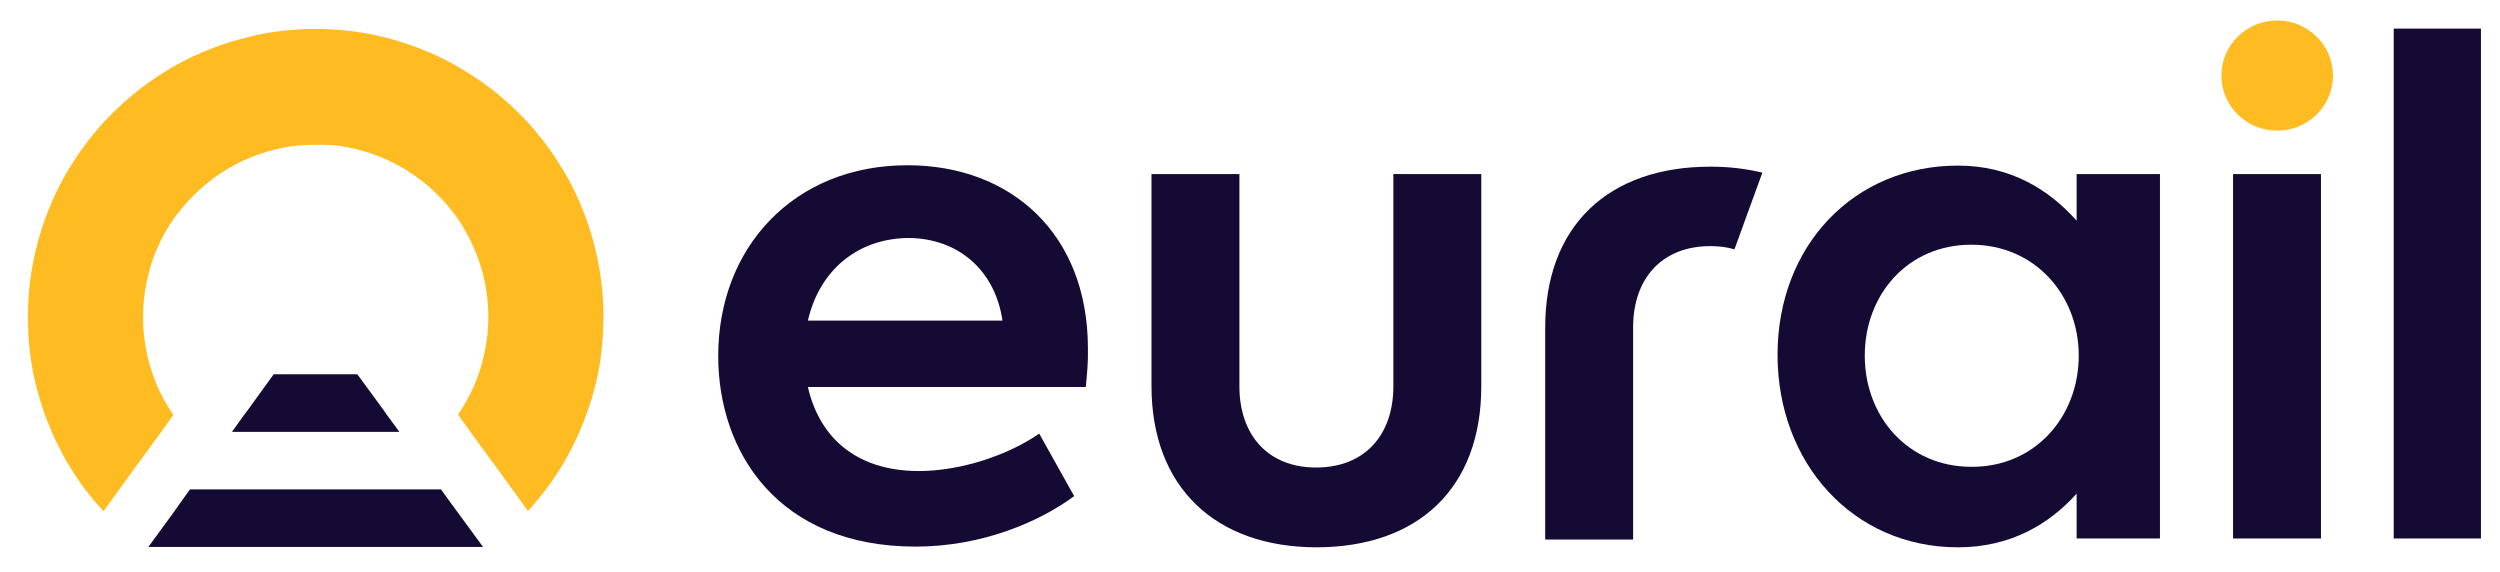
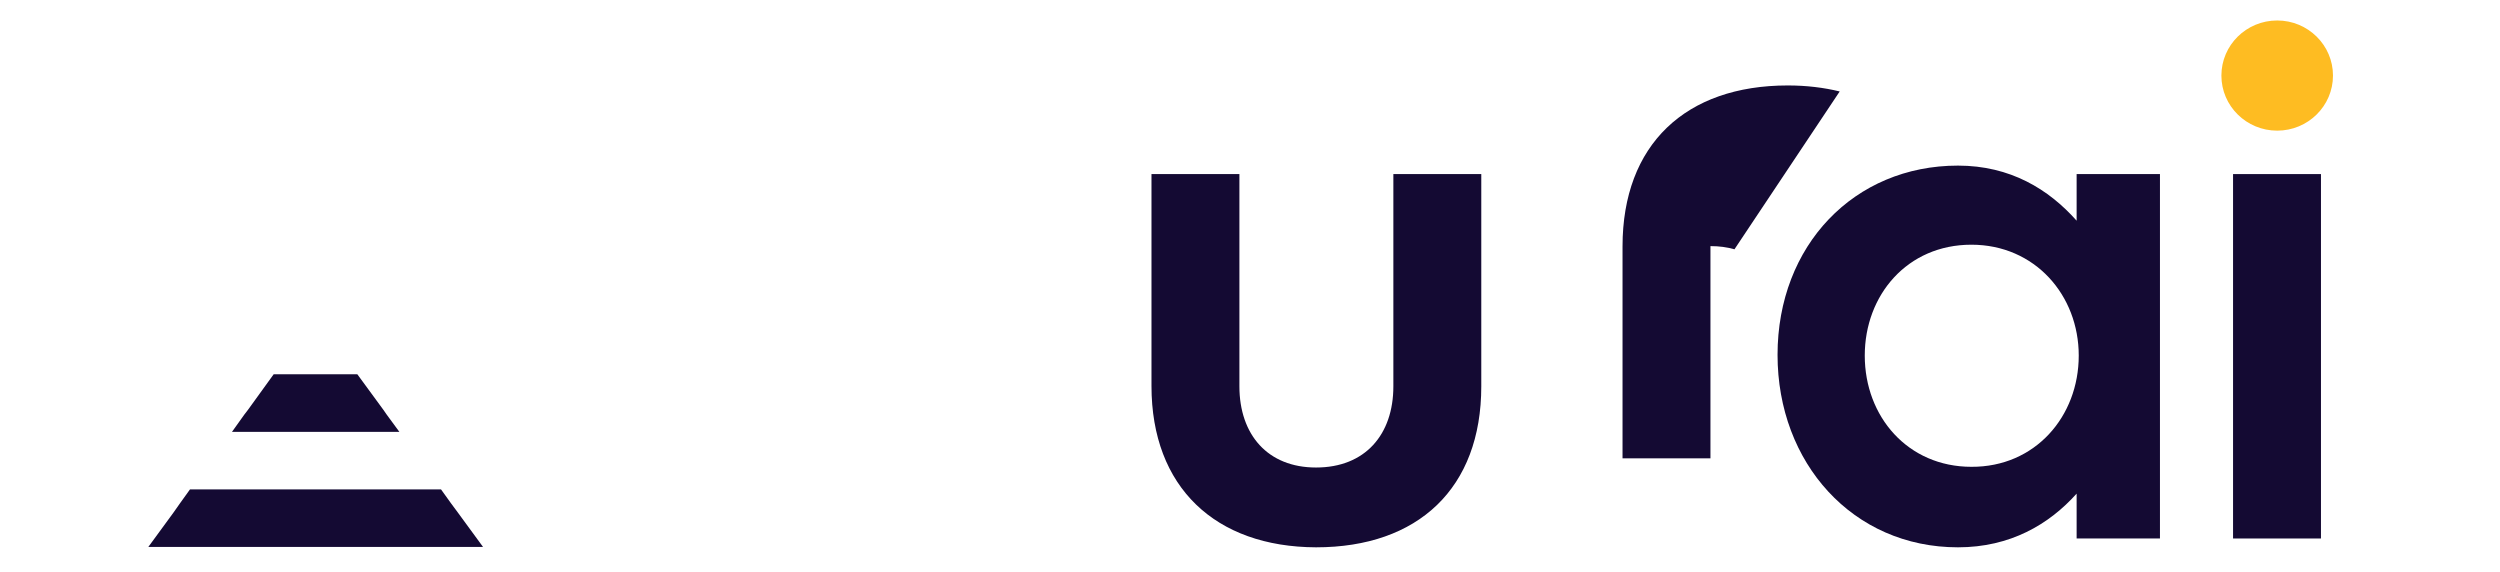
<svg xmlns="http://www.w3.org/2000/svg" id="Layer_1" x="0px" y="0px" viewBox="0 0 708 162" style="enable-background:new 0 0 708 162;" xml:space="preserve">
  <style type="text/css">	.st0{fill:#FEBC22;}	.st1{fill:#140A33;}</style>
  <g>
-     <path class="st0" d="M170.9,89.7c0,0.4,0,0.8,0,1.2c-0.1,5.2-0.6,10.2-1.6,15.1c-0.5,2.6-1.2,5.2-2,7.7c-0.9,2.9-2,5.8-3.2,8.6  c-1.3,3-2.8,5.9-4.4,8.7c-1.2,2-2.4,3.9-3.7,5.7l-1.3,1.8l-0.1,0.1c-1.6,2.1-3.3,4.2-5.1,6.1l-4.4-6.1l-5.3-7.3l-0.1-0.1l-6.5-8.9  l-3.5-4.9l0,0c2.4-3.5,4.4-7.3,5.8-11.4c0.7-1.9,1.2-3.9,1.7-6c0.7-3.3,1.1-6.8,1.1-10.3c0-3.5-0.4-7-1.1-10.3  c-1.4-6.3-4-12.2-7.5-17.4l0,0l-0.4-0.6l-0.5-0.6c-3-4.1-6.6-7.6-10.7-10.6c-4.4-3.2-9.4-5.7-14.8-7.3c-2.9-0.9-5.9-1.5-9-1.8  C92.7,41,91,41,89.4,41s-3.3,0.1-4.9,0.2c-3.1,0.3-6.1,0.9-9,1.8c-5.4,1.6-10.4,4.1-14.8,7.3c-4.1,3-7.7,6.6-10.7,10.6l-0.5,0.6  l-0.4,0.6l0,0c-3.6,5.2-6.2,11.1-7.5,17.4c-0.7,3.3-1.1,6.8-1.1,10.3c0,3.5,0.4,7,1.1,10.3c0.4,2,1,4,1.7,6  c1.4,4.1,3.4,7.9,5.8,11.4l0,0l-3.5,4.9l-6.5,8.9l-0.1,0.1l-5.3,7.3l-4.4,6.1c-1.8-2-3.5-4-5.1-6.1l-0.1-0.1l-1.3-1.8  c-1.3-1.8-2.5-3.8-3.7-5.7c-1.6-2.8-3.1-5.7-4.4-8.7c-1.2-2.8-2.3-5.6-3.2-8.6c-0.8-2.5-1.4-5.1-2-7.7c-1-4.9-1.5-9.9-1.6-15.1  c0-0.4,0-0.8,0-1.2s0-0.8,0-1.2C8,80.7,9.3,73,11.5,65.8c1.9-6.1,4.4-11.9,7.6-17.3c1.2-2,2.4-3.9,3.7-5.7l1.3-1.8l0,0  c1.6-2.2,3.4-4.3,5.2-6.3c3.7-4,7.8-7.7,12.2-10.9s9.1-6,14.2-8.3c3.2-1.4,6.4-2.7,9.8-3.7c2.1-0.6,4.3-1.2,6.4-1.7  c5.3-1.2,10.7-1.8,16.3-1.9c0.4,0,0.8,0,1.2,0s0.8,0,1.2,0c5.6,0.1,11,0.7,16.3,1.9c2.2,0.5,4.3,1,6.4,1.7c3.4,1,6.6,2.3,9.8,3.7  c5,2.3,9.7,5.1,14.2,8.3c4.4,3.2,8.5,6.9,12.2,10.9c1.8,2,3.6,4.1,5.2,6.3l0,0l1.3,1.8c1.3,1.8,2.5,3.8,3.7,5.7  c3.2,5.4,5.7,11.2,7.6,17.3c2.2,7.2,3.5,14.9,3.6,22.8C170.9,88.8,170.9,89.3,170.9,89.7z" />
    <polygon class="st1" points="113.1,122.3 65.7,122.3 69.2,117.4 70.2,116.1 77.5,106 101.2,106 108.6,116.1 109.5,117.4  " />
    <polygon class="st1" points="136.8,154.9 42,154.9 49.1,145.2 51,142.5 53.8,138.6 124.9,138.6 127.7,142.5 129.7,145.2  " />
  </g>
  <g>
    <g>
-       <path class="st1" d="M307.5,109.6h-78.7c3,13.3,12.7,23.8,31.5,23.8c11.6,0,25.1-4.4,34-10.6l9.9,17.7c-9.7,7.2-26,14.3-44.9,14.3   c-38.8,0-55.9-26.6-55.9-54c0-30.8,21.5-54,53.6-54c29.1,0,51.1,19.2,51.1,51.9C308.2,102.8,307.8,106.2,307.5,109.6z M228.8,90.8   h55.1c-2.1-14.4-12.7-23.4-26.8-23.4C242.7,67.6,232,76.7,228.8,90.8z" />
-     </g>
+       </g>
    <g>
      <path class="st1" d="M326.1,109.3V49.3H351v60.1c0,13.7,8,23,21.7,23c13.9,0,21.9-9.3,21.9-23V49.3h24.9v60.1   c0,28.9-17.9,45.6-46.8,45.6C344.2,154.9,326.1,138,326.1,109.3z" />
    </g>
    <g>
-       <path class="st1" d="M491.2,70.6c-2.1-0.6-4.3-0.9-6.8-0.9c-13.9,0-21.9,9.3-21.9,23v60.1h-24.9v-60c0-28.9,17.9-45.6,46.8-45.6   c5.3,0,10.2,0.6,14.7,1.7L491.2,70.6z" />
+       <path class="st1" d="M491.2,70.6c-2.1-0.6-4.3-0.9-6.8-0.9v60.1h-24.9v-60c0-28.9,17.9-45.6,46.8-45.6   c5.3,0,10.2,0.6,14.7,1.7L491.2,70.6z" />
    </g>
    <g>
      <path class="st1" d="M611.7,49.3v103.2h-23.6v-12.7c-7.8,8.7-18.8,15.2-33.6,15.2c-29.8,0-51.1-23.9-51.1-54.5   c0-31,21.7-53.6,51.1-53.6c14.8,0,25.7,6.7,33.6,15.6V49.3H611.7z M588.7,100.7c0-17.1-12.4-31.4-30.4-31.4   c-18.2,0-30.2,14.3-30.2,31.4c0,17.3,12.2,31.5,30.2,31.5C576.3,132.3,588.7,118,588.7,100.7z" />
    </g>
    <g>
      <path class="st1" d="M632.4,152.4V49.3h24.9v103.2H632.4z" />
    </g>
    <g>
-       <path class="st1" d="M677.9,152.4V8.1h24.7v144.4H677.9z" />
-     </g>
+       </g>
    <g>
      <g>
        <ellipse class="st0" cx="644.9" cy="21.4" rx="15.8" ry="15.6" />
      </g>
    </g>
  </g>
</svg>